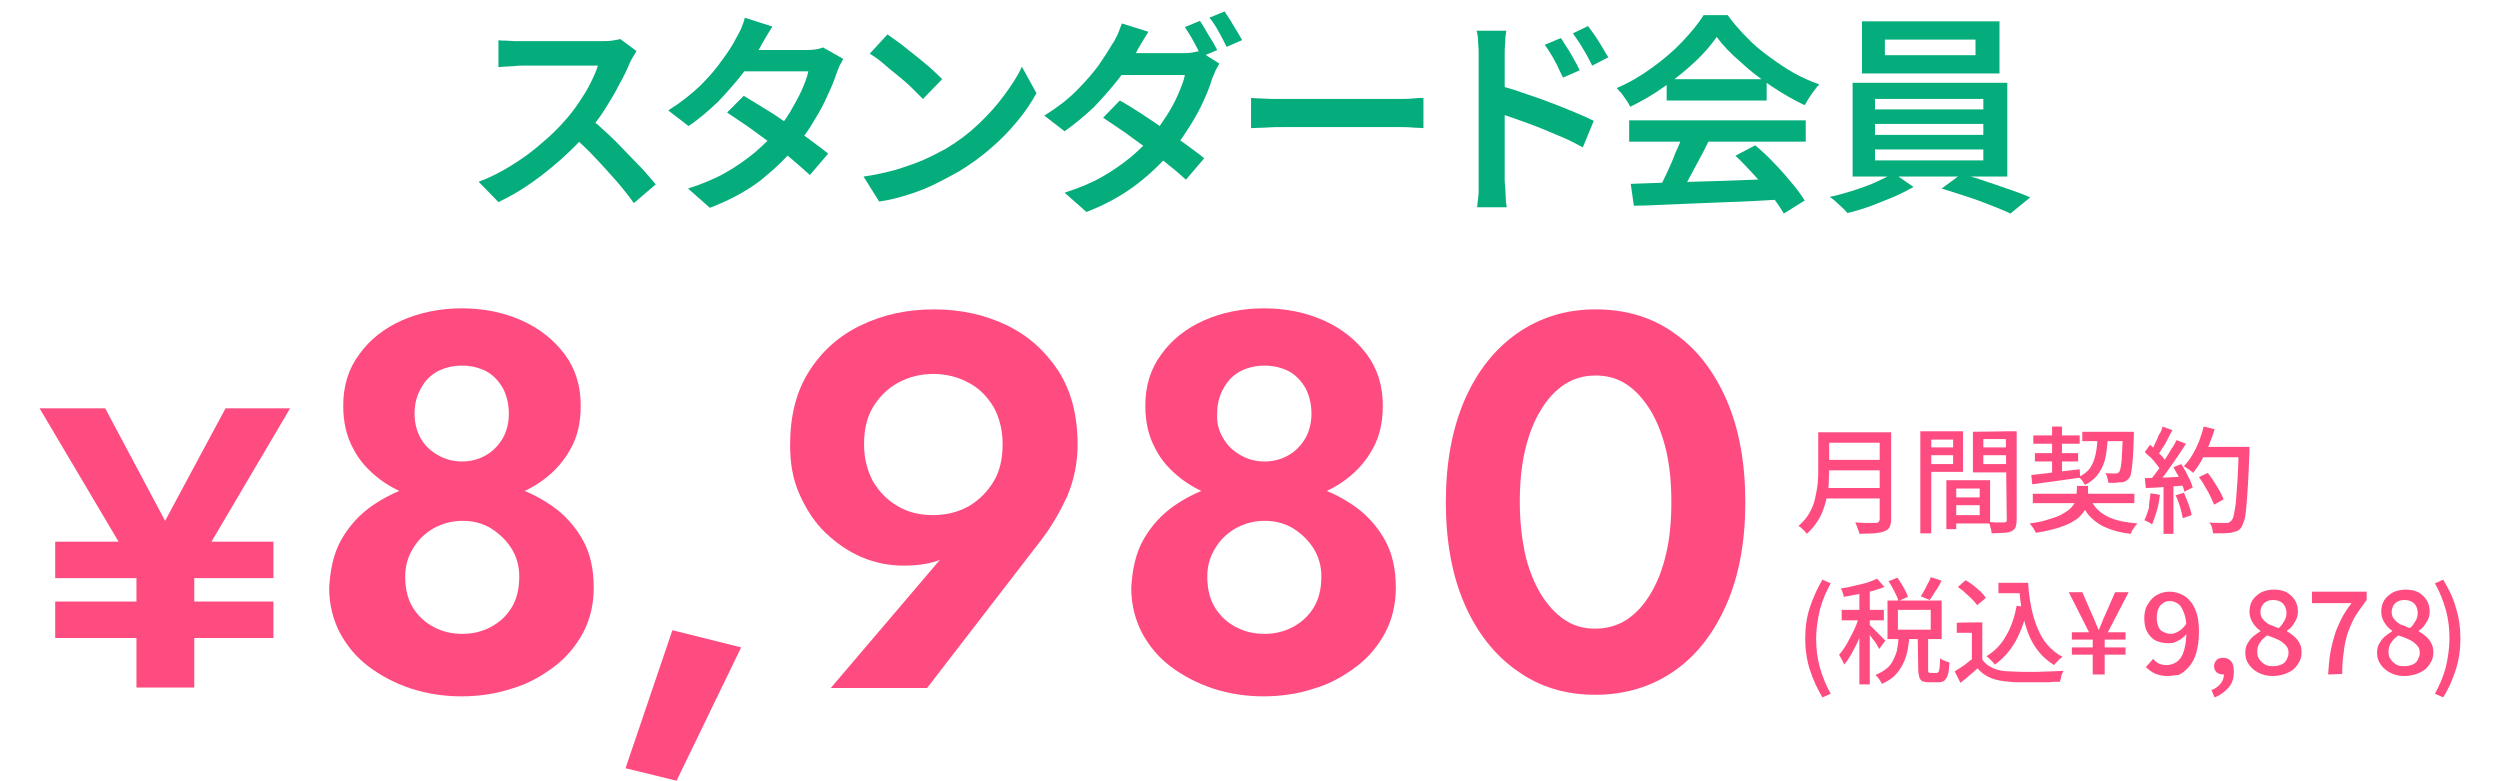
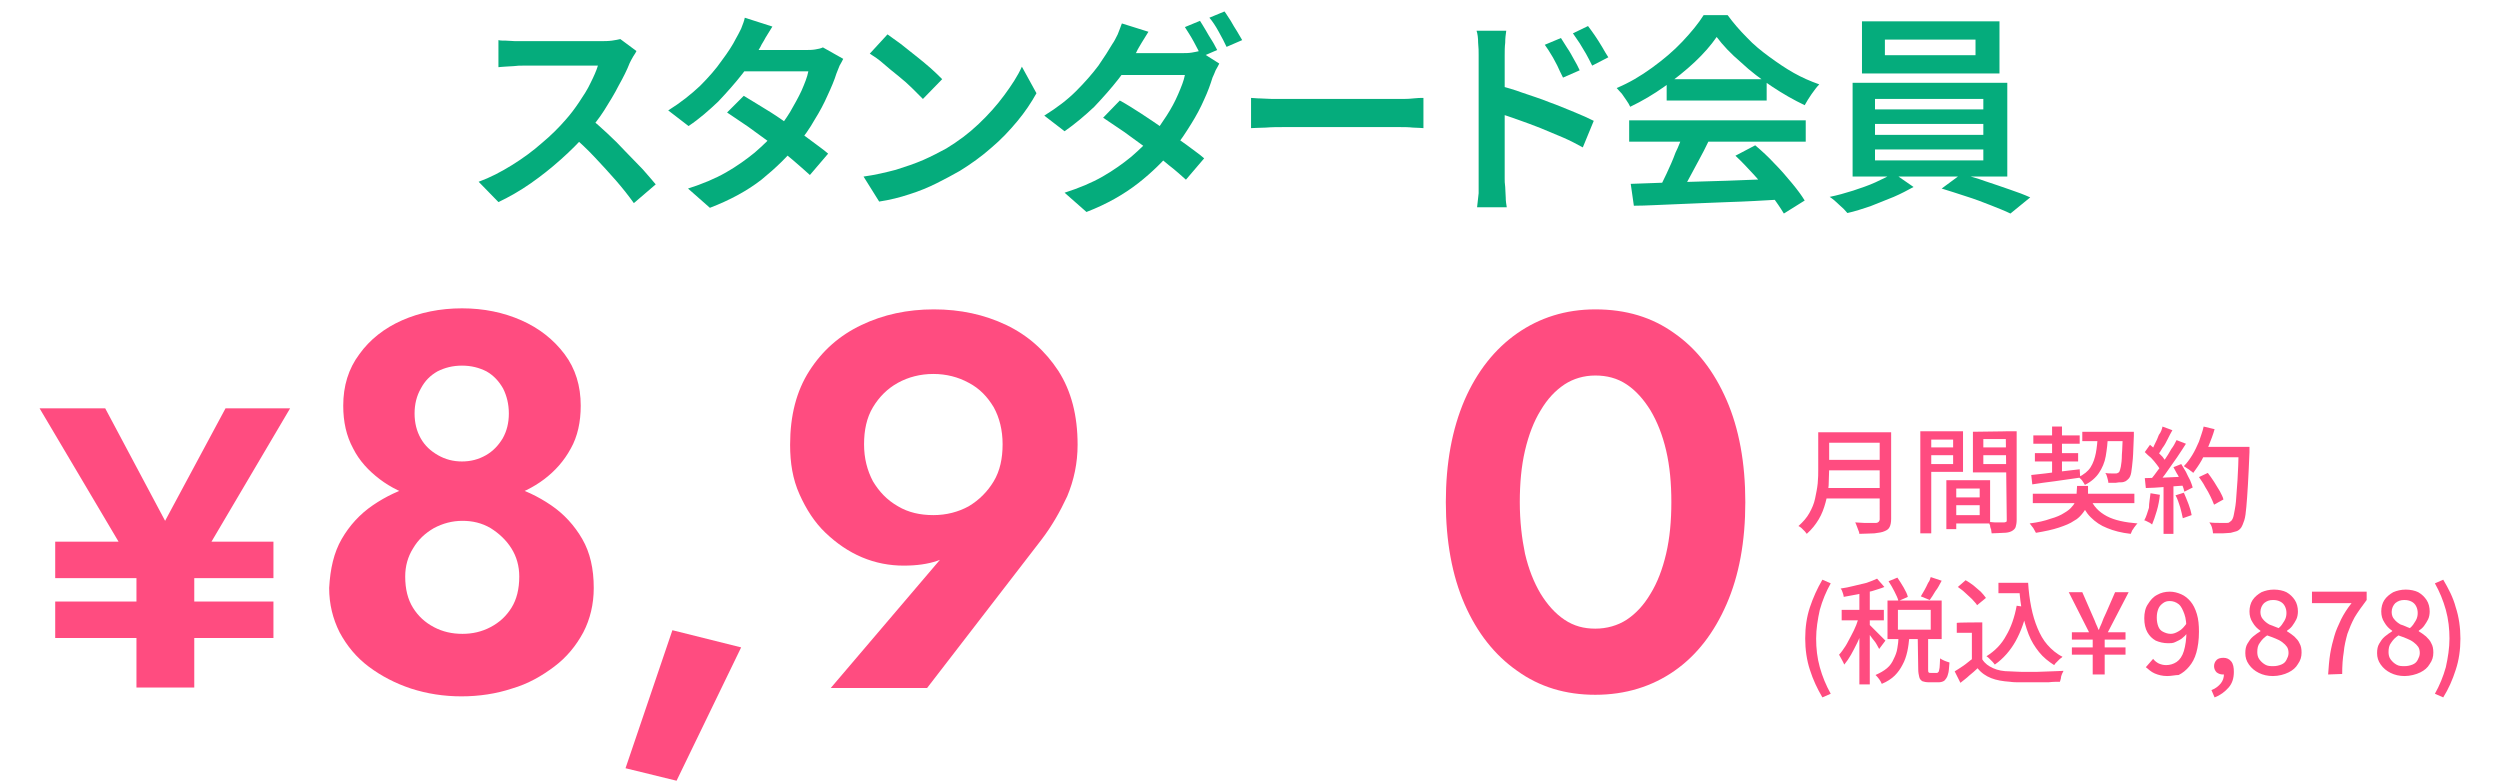
<svg xmlns="http://www.w3.org/2000/svg" version="1.1" id="レイヤー_1" x="0px" y="0px" viewBox="0 0 480 150" style="enable-background:new 0 0 480 150;" xml:space="preserve">
  <style type="text/css">
	.st0{fill:#05AC7C;}
	.st1{fill:#FF4C80;}
</style>
  <path class="st0" d="M122.2,9.8c-0.1,0.2-0.3,0.6-0.6,1c-0.3,0.5-0.5,0.9-0.7,1.3c-0.5,1.3-1.2,2.7-2.1,4.3  c-0.8,1.6-1.8,3.2-2.8,4.8c-1,1.6-2.2,3-3.3,4.4c-1.5,1.7-3.2,3.4-5,5c-1.9,1.7-3.8,3.2-5.8,4.6s-4.1,2.6-6.2,3.6l-3.8-3.9  c2.2-0.8,4.3-1.9,6.4-3.2c2.1-1.3,4-2.7,5.7-4.2c1.8-1.5,3.3-3,4.6-4.5c0.9-1,1.8-2.2,2.6-3.4c0.8-1.2,1.6-2.4,2.2-3.7  c0.6-1.2,1.1-2.3,1.4-3.3h-1.5h-2.6h-3.1h-3.1h-2.6h-1.5c-0.5,0-1.1,0-1.8,0.1c-0.6,0-1.2,0.1-1.7,0.1s-0.9,0.1-1.2,0.1V7.7  c0.3,0.1,0.8,0.1,1.4,0.1s1.2,0.1,1.8,0.1c0.6,0,1.1,0,1.5,0h1.6h2.7h3.2h3.1h2.6h1.6c0.8,0,1.6,0,2.3-0.1c0.7-0.1,1.2-0.2,1.6-0.3  L122.2,9.8z M113.2,22.6c1.1,0.9,2.2,1.9,3.4,3c1.2,1.1,2.4,2.3,3.5,3.5c1.2,1.2,2.3,2.4,3.3,3.4c1,1.1,1.8,2.1,2.5,2.9l-4.2,3.6  c-1-1.4-2.1-2.8-3.4-4.3s-2.7-3-4.1-4.5s-2.9-2.9-4.4-4.2L113.2,22.6z" />
  <path class="st0" d="M148.3,5.1c-0.4,0.7-0.9,1.4-1.3,2.1c-0.4,0.8-0.8,1.3-1,1.8c-0.9,1.6-2,3.3-3.4,5.1s-3,3.6-4.7,5.4  c-1.8,1.7-3.6,3.3-5.7,4.7l-3.9-3c2.4-1.5,4.4-3.1,6.1-4.7c1.7-1.7,3.1-3.3,4.2-4.9c1.2-1.6,2.1-3,2.7-4.2c0.3-0.5,0.6-1.1,1-1.9  c0.3-0.8,0.6-1.5,0.7-2.1L148.3,5.1z M161.9,11.3c-0.2,0.4-0.4,0.8-0.7,1.3c-0.2,0.5-0.4,1-0.6,1.5c-0.4,1.3-1,2.7-1.7,4.2  c-0.7,1.6-1.5,3.1-2.5,4.7c-0.9,1.6-2,3.2-3.3,4.7c-1.9,2.4-4.2,4.6-6.9,6.8c-2.7,2.1-6,3.9-9.9,5.4l-4.2-3.7  c2.8-0.9,5.2-1.9,7.3-3.1c2.1-1.2,3.9-2.5,5.5-3.8c1.6-1.4,3-2.7,4.1-4.1c1-1.1,1.9-2.4,2.7-3.7c0.8-1.4,1.6-2.8,2.2-4.1  c0.6-1.4,1.1-2.6,1.3-3.7H141l1.7-4.1h12c0.6,0,1.2,0,1.8-0.1s1.1-0.2,1.5-0.4L161.9,11.3z M142.8,18.4c1.2,0.7,2.6,1.6,4.1,2.5  s3,1.9,4.5,3c1.5,1,2.9,2,4.2,3s2.5,1.8,3.4,2.6l-3.5,4.1c-0.9-0.8-2-1.8-3.3-2.9s-2.7-2.2-4.2-3.2c-1.5-1.1-3-2.2-4.4-3.2  c-1.5-1-2.8-1.9-4-2.7L142.8,18.4z" />
  <path class="st0" d="M165.8,33.9c2.2-0.3,4.3-0.8,6.2-1.3c1.9-0.6,3.7-1.2,5.3-1.9c1.6-0.7,3.1-1.5,4.4-2.2c2.3-1.4,4.3-2.9,6.2-4.7  s3.5-3.6,4.9-5.5s2.6-3.7,3.4-5.5l2.8,5.1c-1,1.8-2.2,3.6-3.7,5.4s-3.1,3.5-5,5.1c-1.8,1.6-3.9,3.1-6,4.4c-1.4,0.8-2.9,1.6-4.5,2.4  c-1.6,0.8-3.3,1.5-5.2,2.1c-1.8,0.6-3.8,1.1-5.8,1.4L165.8,33.9z M170.4,6.6c0.7,0.5,1.5,1.1,2.5,1.8c0.9,0.7,1.9,1.5,2.9,2.3  s2,1.6,2.9,2.4s1.6,1.5,2.2,2.1l-3.7,3.8c-0.5-0.5-1.2-1.2-2-2s-1.7-1.6-2.7-2.4c-1-0.8-2-1.6-2.9-2.4c-0.9-0.8-1.8-1.4-2.6-1.9  L170.4,6.6z" />
  <path class="st0" d="M220.5,6.1c-0.4,0.7-0.9,1.4-1.3,2.1c-0.4,0.7-0.8,1.3-1,1.8c-0.9,1.6-2,3.3-3.4,5.1c-1.4,1.8-3,3.6-4.7,5.4  c-1.8,1.7-3.7,3.3-5.7,4.7l-3.9-3c2.4-1.5,4.4-3,6.1-4.7c1.7-1.7,3.1-3.3,4.3-4.9c1.1-1.6,2-3,2.7-4.2c0.3-0.4,0.6-1,1-1.8  c0.3-0.8,0.6-1.5,0.8-2.1L220.5,6.1z M234.1,12.2c-0.2,0.4-0.4,0.8-0.7,1.3c-0.2,0.5-0.4,1-0.6,1.4c-0.4,1.3-0.9,2.7-1.6,4.2  c-0.7,1.6-1.5,3.1-2.5,4.7s-2,3.2-3.3,4.7c-1.9,2.3-4.2,4.6-6.9,6.7c-2.7,2.1-6,4-9.9,5.5l-4.2-3.7c2.8-0.9,5.2-1.9,7.3-3.1  c2.1-1.2,3.9-2.5,5.5-3.8c1.6-1.4,3-2.7,4.1-4.1c0.9-1.1,1.8-2.4,2.7-3.8s1.6-2.7,2.2-4.1c0.6-1.4,1.1-2.6,1.3-3.7h-14.2l1.7-4.2h12  c0.6,0,1.2,0,1.8-0.1s1.1-0.2,1.5-0.3L234.1,12.2z M215,19.3c1.3,0.7,2.7,1.6,4.1,2.5c1.5,1,2.9,1.9,4.4,3c1.5,1,2.9,2,4.3,3  c1.3,1,2.5,1.8,3.4,2.6l-3.5,4.1c-0.9-0.8-2-1.8-3.3-2.8c-1.3-1.1-2.7-2.2-4.2-3.2c-1.5-1.1-3-2.2-4.4-3.2c-1.5-1-2.8-1.9-4-2.7  L215,19.3z M230.4,4c0.3,0.5,0.7,1.1,1.1,1.8c0.4,0.7,0.8,1.4,1.2,2s0.7,1.3,1,1.8l-3,1.3c-0.4-0.8-0.9-1.8-1.5-2.9s-1.2-2-1.7-2.8  L230.4,4z M235.1,2.2c0.4,0.5,0.7,1.1,1.2,1.8c0.4,0.7,0.8,1.4,1.2,2c0.4,0.7,0.7,1.2,1,1.7l-3,1.3c-0.4-0.9-0.9-1.8-1.5-2.9  s-1.2-2-1.8-2.7L235.1,2.2z" />
  <path class="st0" d="M240.2,18.8c0.5,0,1,0.1,1.8,0.1c0.7,0,1.5,0.1,2.3,0.1s1.5,0,2.2,0h2.4h3.3h3.7h3.9h3.7h3h2.1  c1,0,1.9,0,2.7-0.1c0.8-0.1,1.5-0.1,2-0.1v5.8c-0.4,0-1.1-0.1-2-0.1c-0.9-0.1-1.8-0.1-2.6-0.1h-2.1h-3.1h-3.7h-3.9h-3.7h-3.3h-2.4  c-1.1,0-2.3,0-3.5,0.1c-1.1,0-2.1,0.1-2.8,0.1V18.8L240.2,18.8z" />
  <path class="st0" d="M283.9,34.1v-2.5v-4.1v-4.9v-5v-4.3v-2.7c0-0.7,0-1.5-0.1-2.4c0-0.9-0.1-1.7-0.3-2.3h5.7  c-0.1,0.7-0.2,1.4-0.2,2.3c-0.1,0.8-0.1,1.7-0.1,2.5V14v4.5c0,1.6,0,3.2,0,4.9c0,1.7,0,3.2,0,4.7V32v2.3c0,0.4,0,0.9,0.1,1.6  c0,0.7,0.1,1.3,0.1,2s0.1,1.3,0.2,1.9h-5.7c0.1-0.8,0.2-1.7,0.3-2.7C283.9,35.8,283.9,34.9,283.9,34.1 M287.8,16.4  c1.4,0.4,2.9,0.8,4.5,1.4c1.7,0.6,3.4,1.1,5.1,1.8c1.7,0.6,3.3,1.3,4.8,1.9s2.8,1.2,3.8,1.7l-2.1,5.1c-1.1-0.6-2.4-1.3-3.8-1.9  s-2.9-1.2-4.3-1.8c-1.5-0.6-2.9-1.1-4.3-1.6s-2.6-0.9-3.8-1.3L287.8,16.4L287.8,16.4z M299.7,7.3c0.3,0.5,0.7,1.1,1.2,1.9  c0.5,0.7,0.9,1.5,1.3,2.2s0.8,1.4,1.1,2.1l-3.2,1.4c-0.4-0.8-0.8-1.6-1.1-2.3c-0.4-0.7-0.7-1.4-1.1-2c-0.4-0.7-0.8-1.3-1.3-2  L299.7,7.3z M304.9,5c0.4,0.5,0.8,1.1,1.3,1.8s0.9,1.4,1.4,2.2c0.4,0.7,0.8,1.4,1.2,2l-3.1,1.6c-0.4-0.8-0.8-1.6-1.2-2.3  c-0.4-0.7-0.8-1.3-1.2-2c-0.4-0.6-0.9-1.3-1.3-1.9L304.9,5z" />
  <path class="st0" d="M329.6,7.1c-1.1,1.6-2.5,3.2-4.2,4.8s-3.7,3.2-5.8,4.7c-2.1,1.5-4.3,2.8-6.6,3.9c-0.2-0.4-0.4-0.8-0.7-1.2  c-0.3-0.4-0.6-0.9-0.9-1.3c-0.4-0.4-0.7-0.8-1-1.1c2.4-1,4.6-2.3,6.8-3.9s4.1-3.2,5.8-5c1.7-1.8,3.1-3.5,4.1-5.1h4.6  c1.1,1.5,2.3,2.9,3.7,4.3c1.3,1.4,2.8,2.6,4.3,3.7s3.1,2.2,4.7,3.1s3.2,1.6,4.9,2.2c-0.5,0.5-1,1.2-1.5,1.9  c-0.5,0.7-0.9,1.4-1.3,2.1c-2.1-1-4.2-2.2-6.3-3.6c-2.1-1.4-4.1-2.9-5.9-4.6C332.3,10.3,330.8,8.7,329.6,7.1 M312.8,23.1h33.9v4.1  h-33.9V23.1z M313.1,35.3c2.4-0.1,5.2-0.2,8.4-0.3c3.2-0.1,6.5-0.2,10.1-0.3c3.5-0.1,7-0.3,10.5-0.4l-0.1,4  c-3.4,0.2-6.8,0.4-10.2,0.5c-3.4,0.1-6.7,0.3-9.8,0.4c-3.1,0.1-5.9,0.3-8.3,0.3L313.1,35.3z M323.1,25.7l5,1.3  c-0.6,1.3-1.3,2.6-2,3.9c-0.7,1.3-1.4,2.6-2.1,3.9c-0.7,1.2-1.4,2.3-2,3.3l-3.8-1.3c0.6-1,1.2-2.2,1.8-3.5c0.6-1.3,1.2-2.6,1.7-4  C322.3,28.1,322.8,26.8,323.1,25.7 M320,15.2h19.2v4.1H320V15.2z M333.2,29.9l3.8-2c1.3,1.1,2.5,2.2,3.7,3.5  c1.2,1.2,2.3,2.5,3.3,3.7c1,1.2,1.9,2.4,2.5,3.4l-4,2.5c-0.6-1-1.4-2.2-2.4-3.5s-2.1-2.6-3.3-3.9C335.5,32.2,334.4,31,333.2,29.9" />
  <path class="st0" d="M363.5,33.2l3.9,2.7c-1.1,0.6-2.4,1.3-3.8,1.9c-1.5,0.6-3,1.2-4.5,1.8c-1.5,0.5-3,1-4.4,1.3  c-0.4-0.5-0.9-1-1.6-1.6c-0.6-0.6-1.2-1.1-1.8-1.5c1.5-0.3,2.9-0.7,4.5-1.2c1.5-0.5,3-1,4.3-1.6C361.6,34.3,362.7,33.8,363.5,33.2   M355.7,15.9h29.7v18h-29.7V15.9z M357.5,4.1h26.4v10h-26.4V4.1L357.5,4.1z M360,21h20.8v-2H360V21z M360,25.9h20.8v-2.1H360V25.9z   M360,30.8h20.8v-2.1H360V30.8z M361.9,10.6h17.4v-3h-17.4V10.6z M372.8,36.2l3.8-2.8c1.4,0.4,3,0.8,4.6,1.4  c1.6,0.5,3.2,1.1,4.7,1.6s2.8,1,3.9,1.5L386,41c-1-0.5-2.3-1-3.8-1.6s-3.1-1.2-4.7-1.7S374.2,36.6,372.8,36.2" />
  <path class="st1" d="M55.7,78.4l-18.4,31.2V132H26.2v-22.2L7.6,78.4h12.6L31.7,100l11.6-21.6H55.7z M10.6,104h41.9v7H10.6V104z   M10.6,115.5h41.9v7H10.6V115.5z" />
  <path class="st1" d="M349.1,83h2.1v7.1c0,1-0.1,2-0.1,3.1c-0.1,1.1-0.3,2.2-0.6,3.3c-0.3,1.1-0.7,2.2-1.3,3.2  c-0.6,1-1.3,1.9-2.3,2.8c-0.1-0.1-0.2-0.3-0.4-0.5c-0.2-0.2-0.4-0.4-0.6-0.6s-0.4-0.3-0.6-0.4c0.9-0.8,1.6-1.6,2.1-2.5  s0.9-1.8,1.1-2.8s0.4-1.9,0.5-2.9s0.1-1.9,0.1-2.7L349.1,83L349.1,83z M350.3,93.7h11.4v2h-11.4V93.7z M350.5,83h11.3v2h-11.3V83z   M350.5,88.3h11.4v2h-11.4V88.3z M360.9,83h2.2v16.6c0,0.7-0.1,1.2-0.3,1.6c-0.2,0.4-0.5,0.6-1,0.8c-0.4,0.2-1.1,0.3-1.9,0.4  c-0.8,0-1.7,0.1-2.9,0.1c0-0.2-0.1-0.5-0.2-0.7l-0.3-0.8c-0.1-0.3-0.2-0.5-0.3-0.7c0.6,0,1.1,0.1,1.7,0.1c0.5,0,1,0,1.4,0  s0.7,0,0.9,0c0.2,0,0.4-0.1,0.5-0.2s0.2-0.3,0.2-0.5L360.9,83L360.9,83z" />
  <path class="st1" d="M368.7,82.8h2.1v19.6h-2.1V82.8z M369.7,85.9h5.9v1.5h-5.9V85.9z M369.9,82.8h7v7.8h-7v-1.5h5.1v-4.7h-5.1V82.8  z M373.7,92.2h1.9v9.4h-1.9V92.2z M374.6,92.2h7.5v8.3h-7.5v-1.6h5.5v-5.1h-5.5V92.2z M374.7,95.5h6.4V97h-6.4V95.5z M386.2,82.8  v1.5h-5.4v4.8h5.4v1.6h-7.4v-7.8L386.2,82.8L386.2,82.8z M380,85.9h5.9v1.5H380V85.9z M385.1,82.8h2.1v17c0,0.6-0.1,1.1-0.2,1.4  s-0.4,0.6-0.8,0.8c-0.4,0.2-0.9,0.3-1.5,0.3s-1.4,0.1-2.3,0.1c0-0.2-0.1-0.4-0.1-0.7c-0.1-0.3-0.2-0.5-0.2-0.8  c-0.1-0.2-0.2-0.5-0.3-0.7c0.4,0,0.8,0.1,1.2,0.1h1.1h0.7c0.2,0,0.3-0.1,0.4-0.1c0.1-0.1,0.1-0.2,0.1-0.4L385.1,82.8L385.1,82.8z" />
  <path class="st1" d="M398.8,93.3h2.1v2c0,0.5-0.1,1.1-0.2,1.6c-0.1,0.6-0.4,1.1-0.8,1.6s-0.9,1.1-1.7,1.5c-0.7,0.5-1.7,0.9-2.9,1.3  c-1.2,0.4-2.6,0.7-4.4,1c-0.1-0.2-0.3-0.5-0.5-0.9c-0.2-0.3-0.5-0.6-0.7-0.9c1.6-0.2,2.9-0.5,4-0.9c1.1-0.3,2-0.7,2.6-1.1  c0.7-0.4,1.2-0.8,1.5-1.2c0.4-0.4,0.6-0.8,0.7-1.2c0.1-0.4,0.2-0.8,0.2-1.2L398.8,93.3L398.8,93.3z M390,91.2  c0.8-0.1,1.7-0.2,2.7-0.3c1-0.1,2.1-0.3,3.2-0.4s2.3-0.3,3.4-0.4l0.1,1.6c-1.6,0.2-3.3,0.5-4.9,0.7s-3.1,0.4-4.3,0.6L390,91.2z   M390.3,94.8h19.5v1.8h-19.5V94.8z M390.4,83.6h8.9v1.6h-8.9V83.6z M390.7,87h8.3v1.6h-8.3V87z M394,81.9h1.9v9.3l-1.9,0.2V81.9z   M402.8,83.5h1.9c0,1.5-0.2,2.9-0.4,4.1c-0.2,1.2-0.7,2.3-1.3,3.2c-0.6,0.9-1.5,1.7-2.7,2.3c-0.1-0.2-0.3-0.5-0.5-0.8  s-0.5-0.5-0.7-0.7c1-0.5,1.8-1.1,2.3-1.9s0.8-1.7,1-2.7C402.6,86,402.7,84.8,402.8,83.5 M401.3,95.6c0.6,1.6,1.7,2.7,3.2,3.5  s3.5,1.2,5.9,1.4c-0.2,0.2-0.3,0.3-0.5,0.6c-0.2,0.2-0.3,0.5-0.5,0.7c-0.1,0.2-0.2,0.5-0.3,0.7c-1.8-0.2-3.3-0.6-4.5-1.1  c-1.3-0.5-2.3-1.2-3.2-2.1c-0.9-0.9-1.5-2-2.1-3.4L401.3,95.6z M399.8,82.9h8.6v1.8h-8.6V82.9z M407.7,82.9h2v0.5c0,0.1,0,0.2,0,0.3  c-0.1,1.8-0.1,3.3-0.2,4.4s-0.2,2-0.3,2.6s-0.3,1-0.5,1.2s-0.4,0.4-0.6,0.5s-0.5,0.2-0.8,0.2s-0.6,0-1.1,0.1c-0.4,0-0.9,0-1.4,0  c0-0.3-0.1-0.6-0.2-1s-0.2-0.7-0.4-0.9c0.4,0.1,0.9,0.1,1.2,0.1c0.4,0,0.6,0,0.8,0c0.2,0,0.3,0,0.4-0.1c0.1,0,0.2-0.1,0.3-0.2  c0.1-0.2,0.2-0.5,0.3-1c0.1-0.5,0.2-1.3,0.2-2.3c0.1-1,0.1-2.4,0.2-4.1L407.7,82.9L407.7,82.9z" />
  <path class="st1" d="M412.9,94.7l1.8,0.3c-0.1,1-0.3,2.1-0.6,3.1c-0.3,1-0.6,1.9-0.9,2.6c-0.1-0.1-0.3-0.2-0.4-0.3  c-0.2-0.1-0.4-0.2-0.6-0.3c-0.2-0.1-0.4-0.2-0.5-0.2c0.4-0.7,0.6-1.5,0.9-2.4C412.6,96.6,412.8,95.7,412.9,94.7 M411.8,91.8  c1,0,2.2-0.1,3.6-0.1c1.4-0.1,2.9-0.1,4.3-0.2v1.7c-1.4,0.1-2.8,0.2-4.1,0.3c-1.4,0.1-2.6,0.2-3.6,0.2L411.8,91.8z M411.8,86.8  l1-1.4c0.4,0.3,0.8,0.7,1.2,1.1c0.4,0.4,0.8,0.8,1.2,1.2c0.3,0.4,0.6,0.8,0.8,1.1l-1.1,1.6c-0.2-0.3-0.4-0.7-0.8-1.2  c-0.3-0.4-0.7-0.9-1.1-1.3C412.6,87.6,412.2,87.2,411.8,86.8 M415.2,81.9l1.9,0.7c-0.3,0.5-0.6,1.1-0.9,1.7s-0.6,1.2-1,1.7  c-0.3,0.5-0.6,1-0.9,1.4l-1.4-0.6c0.3-0.4,0.6-1,0.8-1.5c0.3-0.6,0.6-1.2,0.8-1.8C414.9,83,415.1,82.4,415.2,81.9 M417.9,84.5  l1.8,0.7c-0.5,0.8-1.1,1.7-1.7,2.6s-1.3,1.8-1.9,2.7c-0.6,0.9-1.2,1.6-1.8,2.2L413,92c0.4-0.5,0.9-1.1,1.3-1.7  c0.5-0.6,0.9-1.3,1.3-2c0.5-0.7,0.9-1.4,1.3-2.1C417.3,85.7,417.6,85.1,417.9,84.5 M415.4,92.6h1.9v9.9h-1.9V92.6z M417.3,89.7  l1.5-0.6c0.3,0.5,0.6,1,0.9,1.5c0.3,0.6,0.5,1.1,0.8,1.6c0.2,0.5,0.4,1,0.5,1.4l-1.6,0.8c-0.1-0.4-0.2-0.9-0.5-1.4  c-0.2-0.5-0.4-1.1-0.7-1.7C417.8,90.7,417.6,90.2,417.3,89.7 M417.7,95.1l1.6-0.5c0.3,0.7,0.6,1.4,0.9,2.2c0.3,0.8,0.5,1.5,0.6,2.1  l-1.7,0.6c-0.1-0.6-0.3-1.3-0.5-2.1C418.3,96.5,418.1,95.8,417.7,95.1 M423.1,81.9l2.1,0.5c-0.3,1.1-0.7,2.1-1.1,3.1s-0.9,2-1.4,2.9  s-1.1,1.7-1.6,2.4c-0.1-0.1-0.3-0.3-0.5-0.4c-0.2-0.2-0.4-0.3-0.7-0.5c-0.2-0.1-0.4-0.3-0.6-0.4c0.6-0.6,1.1-1.3,1.6-2.1  c0.5-0.8,0.9-1.7,1.3-2.6C422.5,83.8,422.9,82.9,423.1,81.9 M422.2,91.6l1.7-0.8c0.4,0.5,0.8,1.1,1.2,1.7c0.4,0.6,0.7,1.2,1.1,1.8  c0.3,0.6,0.6,1.1,0.7,1.6l-1.8,1c-0.2-0.5-0.4-1-0.7-1.6c-0.3-0.6-0.6-1.2-1-1.8C423,92.7,422.6,92.2,422.2,91.6 M422.6,85.8h8.2v2  h-8.2V85.8z M429.9,85.8h2v0.6v0.4c-0.1,2.5-0.2,4.6-0.3,6.3c-0.1,1.7-0.2,3.1-0.3,4.2c-0.1,1.1-0.2,2-0.4,2.6  c-0.2,0.6-0.4,1.1-0.6,1.4c-0.3,0.4-0.6,0.6-0.9,0.7s-0.7,0.2-1.1,0.3c-0.4,0-0.9,0.1-1.5,0.1s-1.3,0-1.9,0c0-0.3-0.1-0.7-0.2-1.1  s-0.3-0.7-0.5-1c0.7,0.1,1.4,0.1,2,0.1s1,0,1.3,0c0.2,0,0.4,0,0.5-0.1s0.3-0.2,0.4-0.3c0.2-0.2,0.4-0.6,0.5-1.2s0.3-1.4,0.4-2.5  s0.2-2.5,0.3-4.1c0.1-1.7,0.2-3.7,0.2-6L429.9,85.8L429.9,85.8z" />
  <path class="st1" d="M349.9,133.9c-1-1.7-1.8-3.4-2.4-5.3c-0.6-1.8-0.9-3.9-0.9-6c0-2.2,0.3-4.2,0.9-6s1.4-3.6,2.4-5.3l1.6,0.7  c-0.9,1.6-1.6,3.3-2.1,5.1c-0.4,1.8-0.7,3.7-0.7,5.5c0,1.9,0.2,3.7,0.7,5.5s1.2,3.5,2.1,5.1L349.9,133.9z" />
  <path class="st1" d="M357.1,117.9l1.3,0.6c-0.2,0.8-0.5,1.6-0.8,2.4s-0.6,1.7-1,2.5s-0.8,1.6-1.2,2.3c-0.4,0.7-0.8,1.3-1.3,1.9  c-0.1-0.3-0.3-0.6-0.5-1s-0.4-0.7-0.5-0.9c0.4-0.4,0.8-1,1.2-1.6c0.4-0.6,0.7-1.3,1.1-2s0.7-1.4,1-2.1  C356.7,119.2,356.9,118.5,357.1,117.9 M360.4,111.1l1.4,1.6c-0.7,0.3-1.5,0.5-2.4,0.8c-0.9,0.2-1.8,0.4-2.7,0.6  c-0.9,0.2-1.8,0.3-2.7,0.5c0-0.2-0.1-0.5-0.2-0.8s-0.2-0.6-0.4-0.8c0.8-0.1,1.7-0.3,2.5-0.5c0.9-0.2,1.7-0.4,2.5-0.6  C359.2,111.6,359.8,111.4,360.4,111.1 M353.6,117.1h8.1v2h-8.1V117.1z M357,112.8h2v18.6h-2V112.8z M359,120  c0.1,0.1,0.3,0.3,0.6,0.6c0.3,0.3,0.6,0.6,0.9,0.9s0.6,0.6,0.9,0.9s0.5,0.5,0.6,0.6l-1.2,1.6c-0.1-0.2-0.3-0.5-0.5-0.9  s-0.5-0.7-0.8-1.1s-0.5-0.7-0.8-1.1c-0.2-0.3-0.5-0.6-0.6-0.8L359,120z M364.5,122.3h2.1c-0.1,1-0.2,1.9-0.4,2.8  c-0.2,0.9-0.5,1.8-0.9,2.5c-0.4,0.8-0.9,1.5-1.5,2.1s-1.5,1.2-2.5,1.6c-0.1-0.3-0.3-0.6-0.5-0.9c-0.2-0.3-0.5-0.6-0.7-0.8  c0.9-0.4,1.6-0.8,2.2-1.3c0.6-0.5,1-1.1,1.3-1.8c0.3-0.6,0.6-1.3,0.7-2.1C364.4,123.9,364.5,123.1,364.5,122.3 M362.4,115.3h10.4  v7.4h-10.4V115.3z M362.6,111.6l1.7-0.7c0.4,0.6,0.8,1.2,1.2,1.9c0.4,0.7,0.7,1.3,0.8,1.8l-1.8,0.8c-0.1-0.5-0.4-1.1-0.8-1.9  C363.4,112.9,363,112.2,362.6,111.6 M364.4,120.9h6.3v-3.8h-6.3V120.9z M368.2,122h2v6.5c0,0.3,0,0.5,0.1,0.6s0.2,0.1,0.4,0.1h0.3  h0.5h0.4c0.1,0,0.2-0.1,0.3-0.2c0.1-0.1,0.1-0.4,0.2-0.8c0-0.4,0.1-1,0.1-1.8c0.1,0.1,0.3,0.2,0.5,0.3c0.2,0.1,0.4,0.2,0.7,0.3  c0.2,0.1,0.4,0.1,0.6,0.2c-0.1,1-0.1,1.8-0.3,2.3c-0.1,0.5-0.4,0.9-0.7,1.2c-0.3,0.2-0.7,0.3-1.1,0.3h-0.4h-0.5h-0.5h-0.4  c-0.6,0-1-0.1-1.3-0.2c-0.3-0.2-0.5-0.4-0.6-0.8c-0.1-0.4-0.2-0.9-0.2-1.5L368.2,122L368.2,122z M370.7,110.8l2.1,0.7  c-0.4,0.7-0.7,1.4-1.2,2c-0.4,0.7-0.8,1.3-1.1,1.7l-1.7-0.7c0.2-0.4,0.5-0.8,0.7-1.2c0.2-0.4,0.5-0.9,0.7-1.4  C370.4,111.7,370.6,111.2,370.7,110.8" />
  <path class="st1" d="M380.6,126.6c0.5,0.8,1.2,1.3,2.1,1.7c0.9,0.4,1.9,0.6,3.2,0.6c0.6,0,1.4,0.1,2.3,0.1s1.8,0,2.8,0  s1.9-0.1,2.8-0.1s1.7-0.1,2.4-0.1c-0.1,0.2-0.2,0.4-0.3,0.6c-0.1,0.3-0.2,0.5-0.2,0.8c-0.1,0.3-0.1,0.5-0.2,0.7  c-0.6,0-1.4,0-2.2,0.1c-0.8,0-1.7,0-2.6,0s-1.8,0-2.6,0c-0.8,0-1.6,0-2.2-0.1c-1.4-0.1-2.6-0.3-3.6-0.7s-1.9-1-2.6-1.9  c-0.5,0.5-1,0.9-1.6,1.4c-0.5,0.5-1.1,0.9-1.7,1.4l-1.1-2.2c0.5-0.3,1.1-0.7,1.7-1.1c0.6-0.4,1.1-0.9,1.7-1.3L380.6,126.6  L380.6,126.6z M380.6,119.5v8h-2v-6h-2.9v-1.9C375.7,119.5,380.6,119.5,380.6,119.5z M375.9,112.7l1.5-1.3c0.5,0.3,1,0.6,1.5,1  s0.9,0.8,1.4,1.2c0.4,0.4,0.7,0.8,1,1.2l-1.7,1.4c-0.2-0.4-0.6-0.7-1-1.2c-0.4-0.4-0.9-0.8-1.3-1.2  C376.8,113.3,376.3,113,375.9,112.7 M387.2,116.3l2.1,0.3c-0.5,2.5-1.3,4.7-2.3,6.5s-2.4,3.4-4,4.5c-0.1-0.1-0.2-0.3-0.4-0.5  s-0.4-0.4-0.6-0.6s-0.4-0.4-0.6-0.5c1.6-1,2.9-2.3,3.8-4C386.1,120.5,386.8,118.5,387.2,116.3 M383.7,111.9h4.6v2h-4.6V111.9z   M387.2,111.9h2.2c0.1,1.6,0.3,3.2,0.6,4.7c0.3,1.5,0.7,2.8,1.2,4s1.1,2.3,1.9,3.2c0.8,0.9,1.7,1.7,2.9,2.3  c-0.1,0.1-0.3,0.3-0.5,0.4c-0.2,0.2-0.4,0.4-0.6,0.6s-0.4,0.4-0.5,0.6c-1.1-0.7-2.1-1.5-2.9-2.5s-1.5-2.1-2-3.4s-0.9-2.7-1.2-4.1  c-0.3-1.5-0.5-3.1-0.6-4.7h-0.4L387.2,111.9L387.2,111.9z" />
  <path class="st1" d="M401.8,129.5v-3.8h-4v-1.4h4v-1.5h-4v-1.4h3.3l-3.9-7.7h2.6l1.7,3.9c0.2,0.5,0.5,1.1,0.7,1.6  c0.2,0.6,0.5,1.1,0.7,1.7h0.1c0.2-0.6,0.5-1.1,0.7-1.7s0.5-1.1,0.7-1.6l1.7-3.9h2.6l-4,7.7h3.4v1.4h-4v1.5h4v1.4h-4v3.8H401.8z" />
  <path class="st1" d="M469.1,133.9l-1.6-0.7c0.9-1.6,1.6-3.3,2.1-5.1c0.4-1.8,0.7-3.7,0.7-5.5s-0.2-3.7-0.7-5.5s-1.2-3.5-2.1-5.1  l1.6-0.7c1,1.7,1.9,3.4,2.4,5.3c0.6,1.8,0.9,3.9,0.9,6c0,2.2-0.3,4.2-0.9,6C470.9,130.5,470.1,132.3,469.1,133.9" />
  <g>
    <g>
      <path class="st1" d="M65.6,103.5c1.5-2.6,3.5-4.8,6-6.5s5.2-3,8.2-3.8s6-1.2,8.9-1.2s5.9,0.4,8.9,1.2c3,0.8,5.7,2.1,8.2,3.8    c2.5,1.7,4.5,3.9,6,6.5s2.2,5.7,2.2,9.4c0,3.1-0.7,6-2,8.5c-1.4,2.6-3.2,4.8-5.6,6.6c-2.4,1.8-5,3.3-8.1,4.2c-3,1-6.3,1.5-9.7,1.5    c-3.4,0-6.6-0.5-9.7-1.5c-3-1-5.7-2.4-8.1-4.2c-2.4-1.8-4.2-4-5.6-6.6c-1.3-2.6-2-5.4-2-8.5C63.4,109.2,64.1,106.1,65.6,103.5z     M69,68c2-2.8,4.8-5,8.2-6.5c3.4-1.5,7.3-2.3,11.5-2.3s8,0.8,11.4,2.3s6.2,3.7,8.3,6.5c2.1,2.8,3.1,6.1,3.1,9.9    c0,3.1-0.6,5.9-1.9,8.2c-1.3,2.4-3,4.3-5.1,5.9s-4.6,2.8-7.3,3.6c-2.7,0.8-5.6,1.2-8.5,1.2s-5.8-0.4-8.5-1.2    c-2.7-0.8-5.2-2-7.3-3.6c-2.1-1.6-3.9-3.5-5.1-5.9c-1.3-2.4-1.9-5.1-1.9-8.2C65.9,74.1,66.9,70.8,69,68z M79.3,116.7    c1,1.6,2.3,2.8,4,3.7c1.7,0.9,3.5,1.3,5.5,1.3c1.9,0,3.7-0.4,5.4-1.3c1.7-0.9,3-2.1,4-3.7s1.5-3.6,1.5-6c0-2-0.5-3.8-1.5-5.4    s-2.4-2.9-4-3.9c-1.7-1-3.5-1.4-5.4-1.4c-2,0-3.8,0.5-5.5,1.4c-1.7,1-3,2.2-4,3.9c-1,1.6-1.5,3.4-1.5,5.4    C77.8,113.1,78.3,115.1,79.3,116.7z M80.8,84.2c0.8,1.4,1.9,2.4,3.3,3.2c1.4,0.8,2.9,1.2,4.6,1.2s3.2-0.4,4.6-1.2    c1.4-0.8,2.4-1.9,3.2-3.2c0.8-1.4,1.2-3,1.2-4.8s-0.4-3.4-1.1-4.8c-0.8-1.4-1.8-2.5-3.2-3.3c-1.4-0.7-2.9-1.1-4.7-1.1    c-1.8,0-3.3,0.4-4.7,1.1c-1.4,0.8-2.4,1.8-3.2,3.3c-0.8,1.4-1.2,3-1.2,4.8C79.6,81.2,80,82.8,80.8,84.2z" />
      <path class="st1" d="M142.3,124.3l-12.4,25.6l-9.8-2.4l9-26.5L142.3,124.3z" />
      <path class="st1" d="M159.5,132.1l23-27l2.6-0.9c-1.7,1.8-3.4,2.9-5.2,3.5s-3.9,0.9-6.4,0.9c-2.7,0-5.4-0.5-8-1.6s-4.9-2.7-7-4.7    s-3.7-4.5-5-7.4s-1.8-6-1.8-9.5c0-5.6,1.2-10.3,3.7-14.2c2.5-3.9,5.8-6.8,10-8.8s8.8-3,13.9-3s9.7,1,13.9,3s7.5,5,10,8.8    c2.5,3.9,3.7,8.6,3.7,14.2c0,3.5-0.7,6.8-2,9.9c-1.4,3-3,5.8-5,8.4L178,132.1H159.5z M190.8,78.2c-1.2-2-2.7-3.6-4.8-4.7    c-2-1.1-4.3-1.7-6.8-1.7s-4.8,0.6-6.8,1.7s-3.6,2.7-4.8,4.7s-1.7,4.4-1.7,7.1s0.6,5,1.7,7.1c1.2,2,2.7,3.6,4.8,4.8    c2,1.2,4.3,1.7,6.8,1.7s4.8-0.6,6.8-1.7c2-1.2,3.6-2.8,4.8-4.8s1.7-4.4,1.7-7.1S191.9,80.2,190.8,78.2z" />
-       <path class="st1" d="M219.6,103.5c1.5-2.6,3.5-4.8,6-6.5s5.2-3,8.2-3.8s6-1.2,8.9-1.2s5.9,0.4,8.9,1.2c3,0.8,5.7,2.1,8.2,3.8    c2.5,1.7,4.5,3.9,6,6.5s2.2,5.7,2.2,9.4c0,3.1-0.7,6-2,8.5c-1.4,2.6-3.2,4.8-5.6,6.6c-2.4,1.8-5,3.3-8.1,4.2c-3,1-6.3,1.5-9.7,1.5    s-6.6-0.5-9.7-1.5c-3-1-5.7-2.4-8.1-4.2c-2.4-1.8-4.2-4-5.6-6.6c-1.3-2.6-2-5.4-2-8.5C217.4,109.2,218.1,106.1,219.6,103.5z     M223,68c2-2.8,4.8-5,8.2-6.5s7.3-2.3,11.5-2.3s8,0.8,11.4,2.3c3.4,1.5,6.2,3.7,8.3,6.5s3.1,6.1,3.1,9.9c0,3.1-0.6,5.9-1.9,8.2    c-1.3,2.4-3,4.3-5.1,5.9s-4.6,2.8-7.3,3.6c-2.7,0.8-5.6,1.2-8.5,1.2s-5.8-0.4-8.5-1.2c-2.7-0.8-5.2-2-7.3-3.6s-3.9-3.5-5.1-5.9    c-1.3-2.4-1.9-5.1-1.9-8.2C219.9,74.1,220.9,70.8,223,68z M233.3,116.7c1,1.6,2.3,2.8,4,3.7c1.7,0.9,3.5,1.3,5.5,1.3    c1.9,0,3.7-0.4,5.4-1.3s3-2.1,4-3.7s1.5-3.6,1.5-6c0-2-0.5-3.8-1.5-5.4s-2.4-2.9-4-3.9c-1.7-1-3.5-1.4-5.4-1.4    c-2,0-3.8,0.5-5.5,1.4c-1.7,1-3,2.2-4,3.9c-1,1.6-1.5,3.4-1.5,5.4C231.8,113.1,232.3,115.1,233.3,116.7z M234.9,84.2    c0.8,1.4,1.9,2.4,3.3,3.2c1.4,0.8,2.9,1.2,4.6,1.2c1.7,0,3.2-0.4,4.6-1.2c1.4-0.8,2.4-1.9,3.2-3.2c0.8-1.4,1.2-3,1.2-4.8    s-0.4-3.4-1.1-4.8c-0.8-1.4-1.8-2.5-3.2-3.3c-1.4-0.7-2.9-1.1-4.7-1.1s-3.3,0.4-4.7,1.1c-1.4,0.8-2.4,1.8-3.2,3.3    c-0.8,1.4-1.2,3-1.2,4.8C233.6,81.2,234,82.8,234.9,84.2z" />
      <path class="st1" d="M281.2,76.8c2.4-5.5,5.8-9.8,10.1-12.8c4.3-3,9.3-4.6,15-4.6c5.9,0,10.9,1.5,15.2,4.6c4.3,3,7.6,7.3,10,12.8    s3.6,12.1,3.6,19.6c0,7.6-1.2,14.1-3.6,19.6s-5.7,9.8-10,12.8c-4.3,3-9.4,4.6-15.2,4.6c-5.7,0-10.7-1.5-15-4.6    c-4.3-3-7.7-7.3-10.1-12.8s-3.6-12.1-3.6-19.6C277.6,88.9,278.8,82.4,281.2,76.8z M292.8,106.3c0.7,3,1.7,5.5,3,7.7    c1.3,2.1,2.8,3.8,4.6,5c1.8,1.2,3.7,1.7,5.9,1.7c2.2,0,4.3-0.6,6-1.7c1.8-1.2,3.3-2.8,4.6-5c1.3-2.1,2.3-4.7,3-7.7s1-6.3,1-9.9    s-0.3-6.9-1-9.9s-1.7-5.5-3-7.7c-1.3-2.1-2.8-3.8-4.6-5c-1.8-1.2-3.8-1.7-6-1.7s-4.2,0.6-5.9,1.7c-1.8,1.2-3.3,2.8-4.6,5    c-1.3,2.1-2.3,4.7-3,7.7s-1,6.3-1,9.9C291.8,100.1,292.2,103.4,292.8,106.3z" />
    </g>
  </g>
  <g>
    <g>
      <path class="st1" d="M416.1,129.8c-0.9,0-1.7-0.2-2.4-0.5c-0.7-0.3-1.2-0.8-1.7-1.2l1.4-1.6c0.3,0.4,0.7,0.7,1.1,0.9    c0.5,0.2,0.9,0.3,1.4,0.3c0.7,0,1.4-0.2,2-0.6c0.6-0.4,1.1-1.1,1.4-2.1s0.5-2.3,0.5-3.9c0-1.3-0.1-2.4-0.4-3.2s-0.6-1.5-1.1-1.9    s-1.1-0.6-1.7-0.6c-0.5,0-0.9,0.1-1.3,0.4s-0.7,0.6-0.9,1.1s-0.3,1-0.3,1.7c0,0.6,0.1,1.2,0.3,1.7c0.2,0.5,0.5,0.8,0.9,1    s0.9,0.4,1.5,0.4c0.5,0,1-0.2,1.5-0.5c0.6-0.3,1.1-0.9,1.6-1.6l0.1,1.9c-0.3,0.4-0.7,0.8-1.1,1.1c-0.4,0.3-0.9,0.5-1.3,0.7    s-0.9,0.2-1.3,0.2c-0.9,0-1.7-0.2-2.4-0.5c-0.7-0.4-1.2-0.9-1.6-1.6s-0.6-1.6-0.6-2.7c0-1,0.2-2,0.7-2.7c0.5-0.8,1-1.4,1.8-1.8    c0.7-0.4,1.5-0.6,2.4-0.6c0.8,0,1.5,0.2,2.2,0.5s1.3,0.8,1.8,1.4s0.9,1.4,1.2,2.4c0.3,1,0.4,2.1,0.4,3.4c0,1.6-0.2,2.9-0.5,4    s-0.8,2-1.4,2.7c-0.6,0.7-1.2,1.2-2,1.6C417.7,129.6,416.9,129.8,416.1,129.8z" />
      <path class="st1" d="M425.2,133.9l-0.6-1.4c0.8-0.3,1.4-0.8,1.8-1.3s0.6-1.1,0.6-1.8l-0.2-2l1.1,1.7c-0.1,0.2-0.3,0.3-0.5,0.3    c-0.2,0.1-0.4,0.1-0.6,0.1c-0.4,0-0.8-0.1-1.2-0.4c-0.3-0.3-0.5-0.7-0.5-1.2c0-0.5,0.2-0.9,0.5-1.2c0.3-0.3,0.8-0.4,1.3-0.4    c0.6,0,1.1,0.2,1.5,0.7c0.4,0.5,0.5,1.2,0.5,2c0,1.2-0.3,2.2-1,3S426.3,133.5,425.2,133.9z" />
      <path class="st1" d="M436.4,129.8c-1,0-1.9-0.2-2.7-0.6s-1.4-0.9-1.9-1.6c-0.5-0.7-0.7-1.4-0.7-2.2c0-0.7,0.1-1.3,0.4-1.8    s0.6-1,1.1-1.4s0.9-0.7,1.4-1v-0.1c-0.6-0.4-1.1-0.9-1.5-1.6c-0.4-0.6-0.6-1.3-0.6-2.1c0-0.8,0.2-1.6,0.6-2.2s1-1.1,1.7-1.5    c0.7-0.3,1.5-0.5,2.4-0.5s1.8,0.2,2.4,0.5c0.7,0.4,1.2,0.9,1.6,1.5s0.6,1.4,0.6,2.2c0,0.5-0.1,1.1-0.3,1.5s-0.5,0.9-0.8,1.3    s-0.7,0.7-1,0.9v0.1c0.5,0.3,0.9,0.6,1.4,1c0.4,0.4,0.8,0.8,1,1.3c0.3,0.5,0.4,1.1,0.4,1.8c0,0.8-0.2,1.5-0.7,2.2    c-0.4,0.7-1,1.2-1.8,1.6S437.5,129.8,436.4,129.8z M436.5,127.9c0.5,0,1-0.1,1.5-0.3s0.8-0.5,1-0.9s0.4-0.8,0.4-1.3    s-0.1-0.9-0.3-1.2c-0.2-0.3-0.5-0.6-0.9-0.9s-0.8-0.5-1.3-0.7s-1-0.4-1.6-0.6c-0.6,0.4-1,0.8-1.4,1.4c-0.4,0.5-0.5,1.1-0.5,1.8    c0,0.5,0.1,1,0.4,1.4s0.6,0.7,1.1,1S435.9,127.9,436.5,127.9z M437.5,120.6c0.5-0.4,0.8-0.9,1.1-1.4s0.4-1,0.4-1.5    s-0.1-0.9-0.3-1.3c-0.2-0.4-0.5-0.7-0.9-0.9s-0.8-0.3-1.4-0.3c-0.7,0-1.2,0.2-1.7,0.6c-0.4,0.4-0.7,1-0.7,1.7    c0,0.6,0.2,1.1,0.5,1.4c0.3,0.4,0.7,0.7,1.2,1C436.3,120.1,436.9,120.4,437.5,120.6z" />
      <path class="st1" d="M447,129.5c0.1-1.4,0.2-2.8,0.4-4c0.2-1.2,0.5-2.4,0.8-3.4c0.3-1.1,0.8-2.1,1.3-3.2c0.5-1,1.2-2.1,2-3.1h-7.6    v-2.2h10.5v1.6c-0.9,1.2-1.7,2.3-2.3,3.3c-0.6,1.1-1,2.1-1.4,3.2c-0.3,1.1-0.6,2.3-0.7,3.5c-0.2,1.2-0.3,2.6-0.3,4.2L447,129.5    L447,129.5z" />
      <path class="st1" d="M461.7,129.8c-1,0-1.9-0.2-2.7-0.6s-1.4-0.9-1.9-1.6c-0.5-0.7-0.7-1.4-0.7-2.2c0-0.7,0.1-1.3,0.4-1.8    s0.6-1,1.1-1.4s0.9-0.7,1.4-1v-0.1c-0.6-0.4-1.1-0.9-1.5-1.6c-0.4-0.6-0.6-1.3-0.6-2.1c0-0.8,0.2-1.6,0.6-2.2s1-1.1,1.7-1.5    c0.7-0.3,1.5-0.5,2.4-0.5s1.8,0.2,2.4,0.5c0.7,0.4,1.2,0.9,1.6,1.5s0.6,1.4,0.6,2.2c0,0.5-0.1,1.1-0.3,1.5s-0.5,0.9-0.8,1.3    s-0.7,0.7-1,0.9v0.1c0.5,0.3,0.9,0.6,1.4,1c0.4,0.4,0.8,0.8,1,1.3c0.3,0.5,0.4,1.1,0.4,1.8c0,0.8-0.2,1.5-0.7,2.2    c-0.4,0.7-1,1.2-1.8,1.6S462.7,129.8,461.7,129.8z M461.7,127.9c0.5,0,1-0.1,1.5-0.3s0.8-0.5,1-0.9s0.4-0.8,0.4-1.3    s-0.1-0.9-0.3-1.2c-0.2-0.3-0.5-0.6-0.9-0.9s-0.8-0.5-1.3-0.7s-1-0.4-1.6-0.6c-0.6,0.4-1,0.8-1.4,1.4c-0.4,0.5-0.5,1.1-0.5,1.8    c0,0.5,0.1,1,0.4,1.4s0.6,0.7,1.1,1S461.1,127.9,461.7,127.9z M462.7,120.6c0.5-0.4,0.8-0.9,1.1-1.4s0.4-1,0.4-1.5    s-0.1-0.9-0.3-1.3c-0.2-0.4-0.5-0.7-0.9-0.9s-0.8-0.3-1.4-0.3c-0.7,0-1.2,0.2-1.7,0.6c-0.4,0.4-0.7,1-0.7,1.7    c0,0.6,0.2,1.1,0.5,1.4c0.3,0.4,0.7,0.7,1.2,1C461.6,120.1,462.1,120.4,462.7,120.6z" />
    </g>
  </g>
</svg>